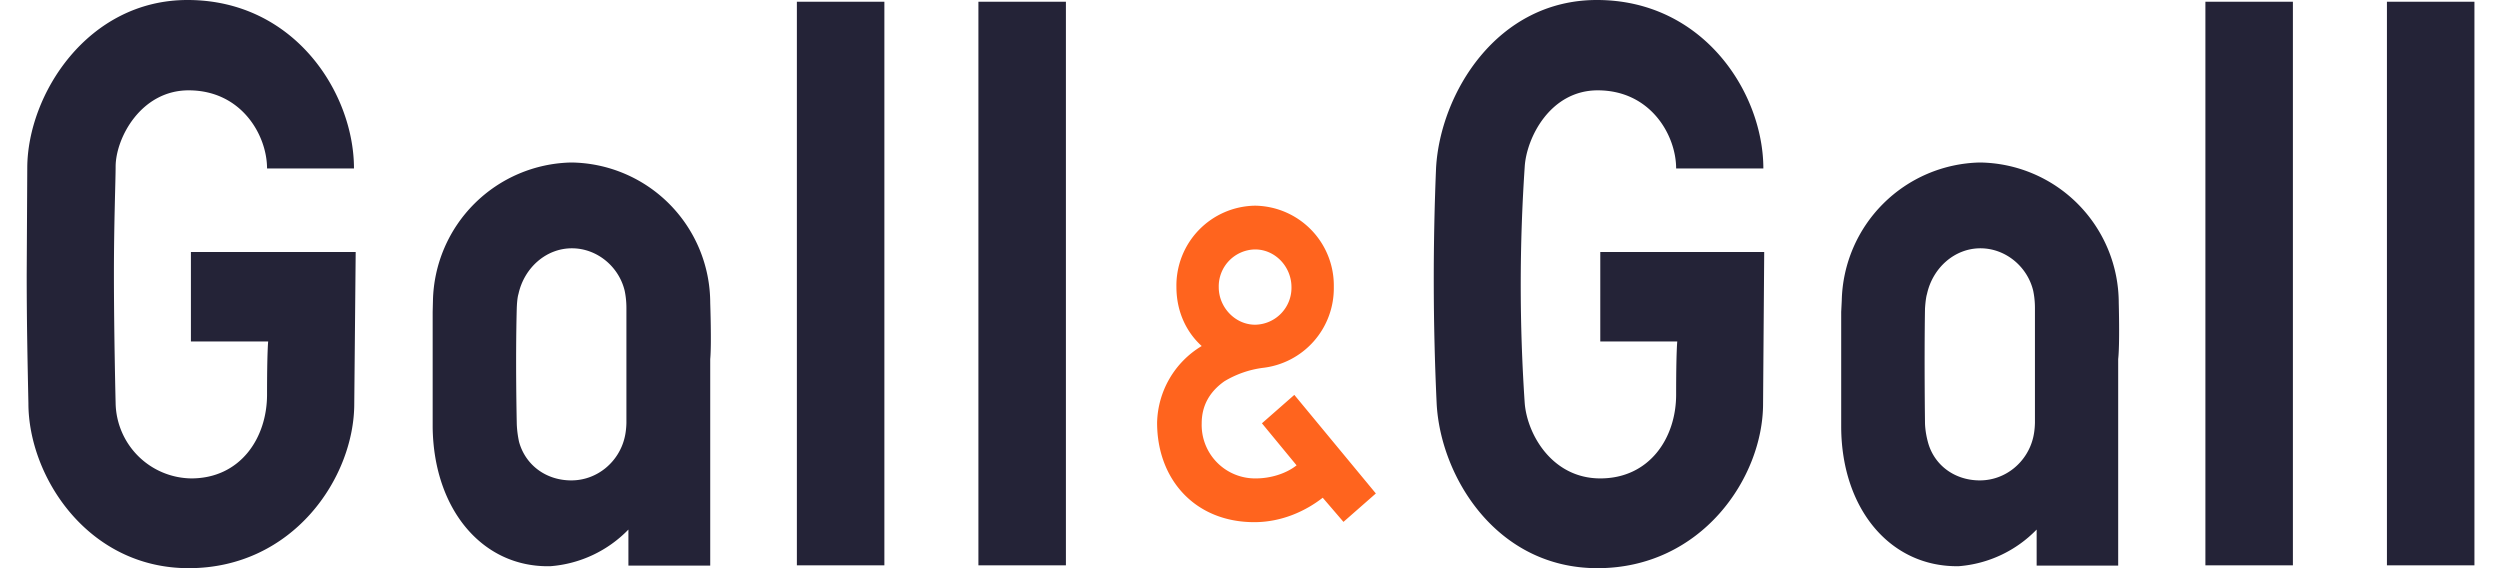
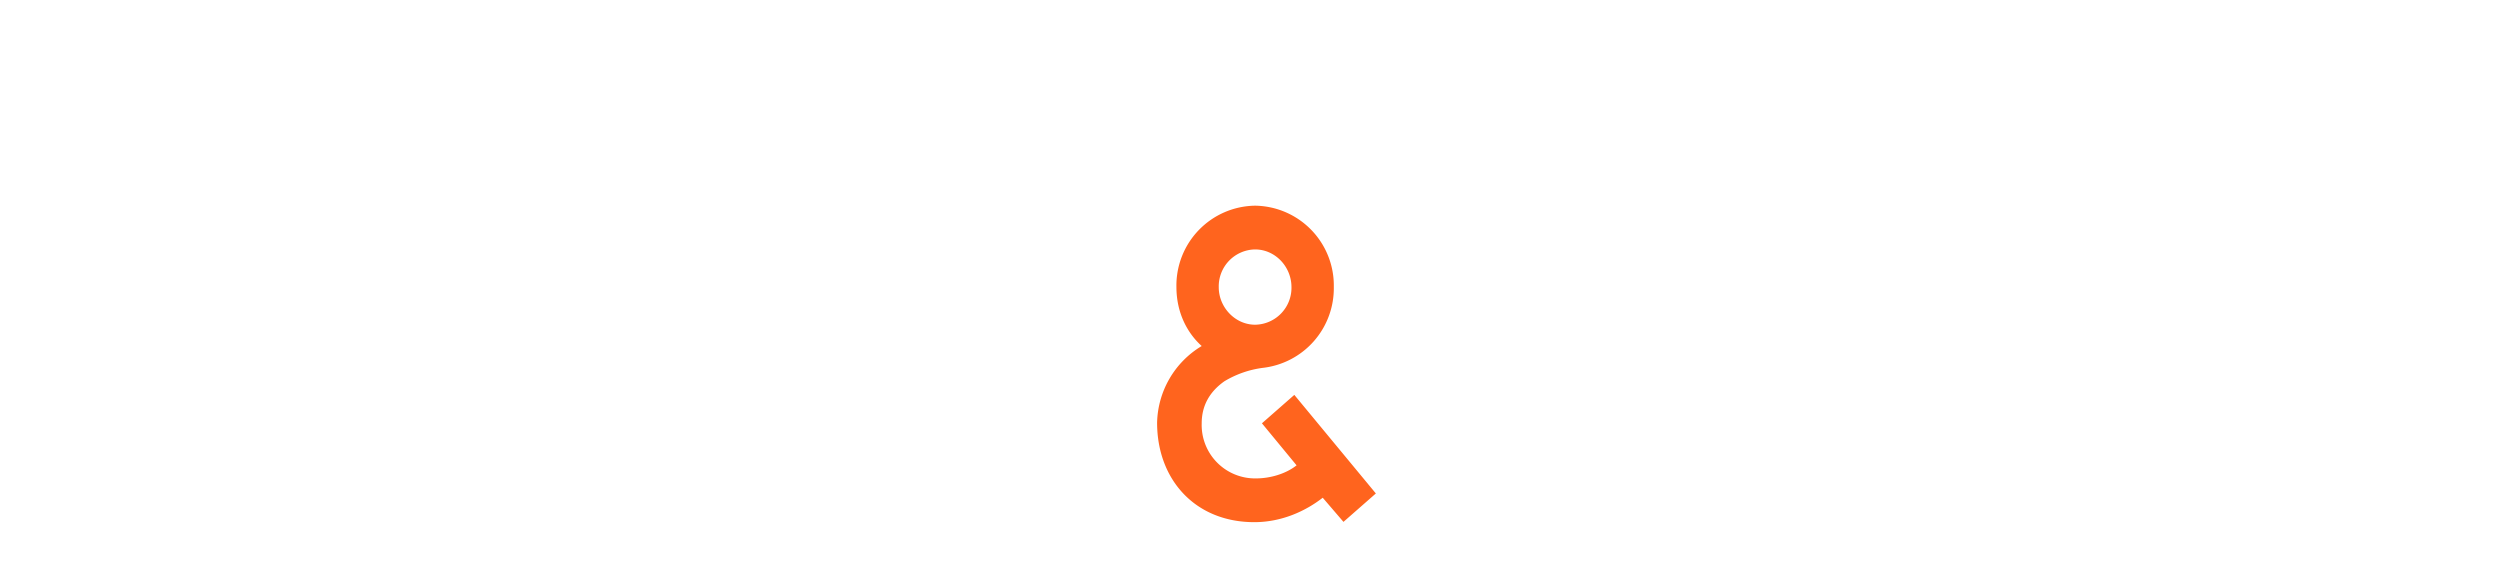
<svg xmlns="http://www.w3.org/2000/svg" width="88" height="20" viewBox="0 0 88 20" fill="none">
-   <path fill="#242337" d="M6.72 8.87h5.8l-.05 5.34c0 2.6-2.15 5.79-5.83 5.79C3.08 20 1 16.76 1 14.2.97 12.74.94 11.36.94 9.65L.96 5.9C.97 3.33 3.08 0 6.6 0c3.77 0 5.86 3.28 5.86 5.93H9.4c0-1.17-.9-2.75-2.76-2.75-1.68 0-2.57 1.68-2.57 2.69 0 .46-.06 1.98-.06 3.75 0 2.15.06 4.57.06 4.57a2.7 2.7 0 002.66 2.65c1.73 0 2.67-1.42 2.67-2.95 0-1.52.04-1.87.04-1.87H6.72V8.87zM31.13.06h-3.08V19.9h3.08V.06zM37.52.06h-3.08V19.9h3.08V.06zM25 10.66a4.95 4.95 0 00-4.89-4.94 4.97 4.97 0 00-4.87 4.86l-.01.4v4.07c.04 2.9 1.77 4.94 4.15 4.88a4.28 4.28 0 002.74-1.29v1.27H25v-7.27c.05-.53 0-1.98 0-1.98zm-2.95 4.21s0 .27-.06.52c-.2.87-.97 1.52-1.88 1.52-.9 0-1.62-.55-1.84-1.36-.08-.37-.08-.66-.08-.66 0-.02-.05-2.18 0-4.03.01-.3.04-.45.06-.51.2-.92.97-1.61 1.88-1.61.89 0 1.66.65 1.86 1.5.02.1.06.31.06.6v4.03zM80.7.06h-3.07V19.9h3.08V.06zM87.1.06h-3.08V19.9h3.08V.06zM74.58 10.66a4.95 4.95 0 00-4.89-4.94 4.97 4.97 0 00-4.86 4.86l-.02.4v4.07c.02 2.88 1.74 4.92 4.14 4.88a4.28 4.28 0 002.74-1.29v1.27h2.87v-7.27c.06-.53.02-1.98.02-1.98zm-2.95 4.21s0 .27-.06.52c-.2.87-.97 1.52-1.88 1.52-.9 0-1.62-.55-1.83-1.36-.1-.37-.1-.66-.1-.66 0-.02-.03-2.18 0-4.03.02-.3.05-.45.07-.51.2-.92.97-1.61 1.88-1.61.89 0 1.66.65 1.86 1.5.02.1.06.31.06.6v4.03zM56.3 8.87h5.8l-.04 5.34c0 2.6-2.16 5.79-5.83 5.79-3.57 0-5.53-3.24-5.66-5.8a94.43 94.43 0 01-.02-8.3C50.7 3.3 52.68 0 56.21 0c3.76 0 5.86 3.28 5.86 5.93H59c0-1.17-.9-2.75-2.76-2.75-1.68 0-2.51 1.68-2.57 2.69a61.85 61.85 0 000 8.32c.09 1.12.98 2.65 2.66 2.65 1.73 0 2.67-1.42 2.67-2.95 0-1.52.04-1.87.04-1.87h-2.71V8.87h-.03z" />
  <path fill="#FF641E" d="M45.56 13.9l-1.14 1 1.22 1.48c-.38.3-.93.46-1.43.46a1.88 1.88 0 01-1.91-1.94c0-.6.26-1.1.8-1.48a3.5 3.5 0 011.34-.47 2.82 2.82 0 002.51-2.85 2.81 2.81 0 00-2.77-2.86 2.81 2.81 0 00-2.77 2.86c0 .93.4 1.64.89 2.08a3.23 3.23 0 00-1.57 2.7c0 2 1.34 3.5 3.42 3.5.98 0 1.82-.4 2.41-.86l.73.85 1.14-1-2.87-3.47zm2.88 3.5l-2.87-3.49 2.87 3.49zm-4.26-8.62c.7 0 1.28.6 1.28 1.33a1.3 1.3 0 01-1.28 1.32c-.7 0-1.28-.61-1.28-1.32a1.3 1.3 0 011.28-1.33z" />
</svg>